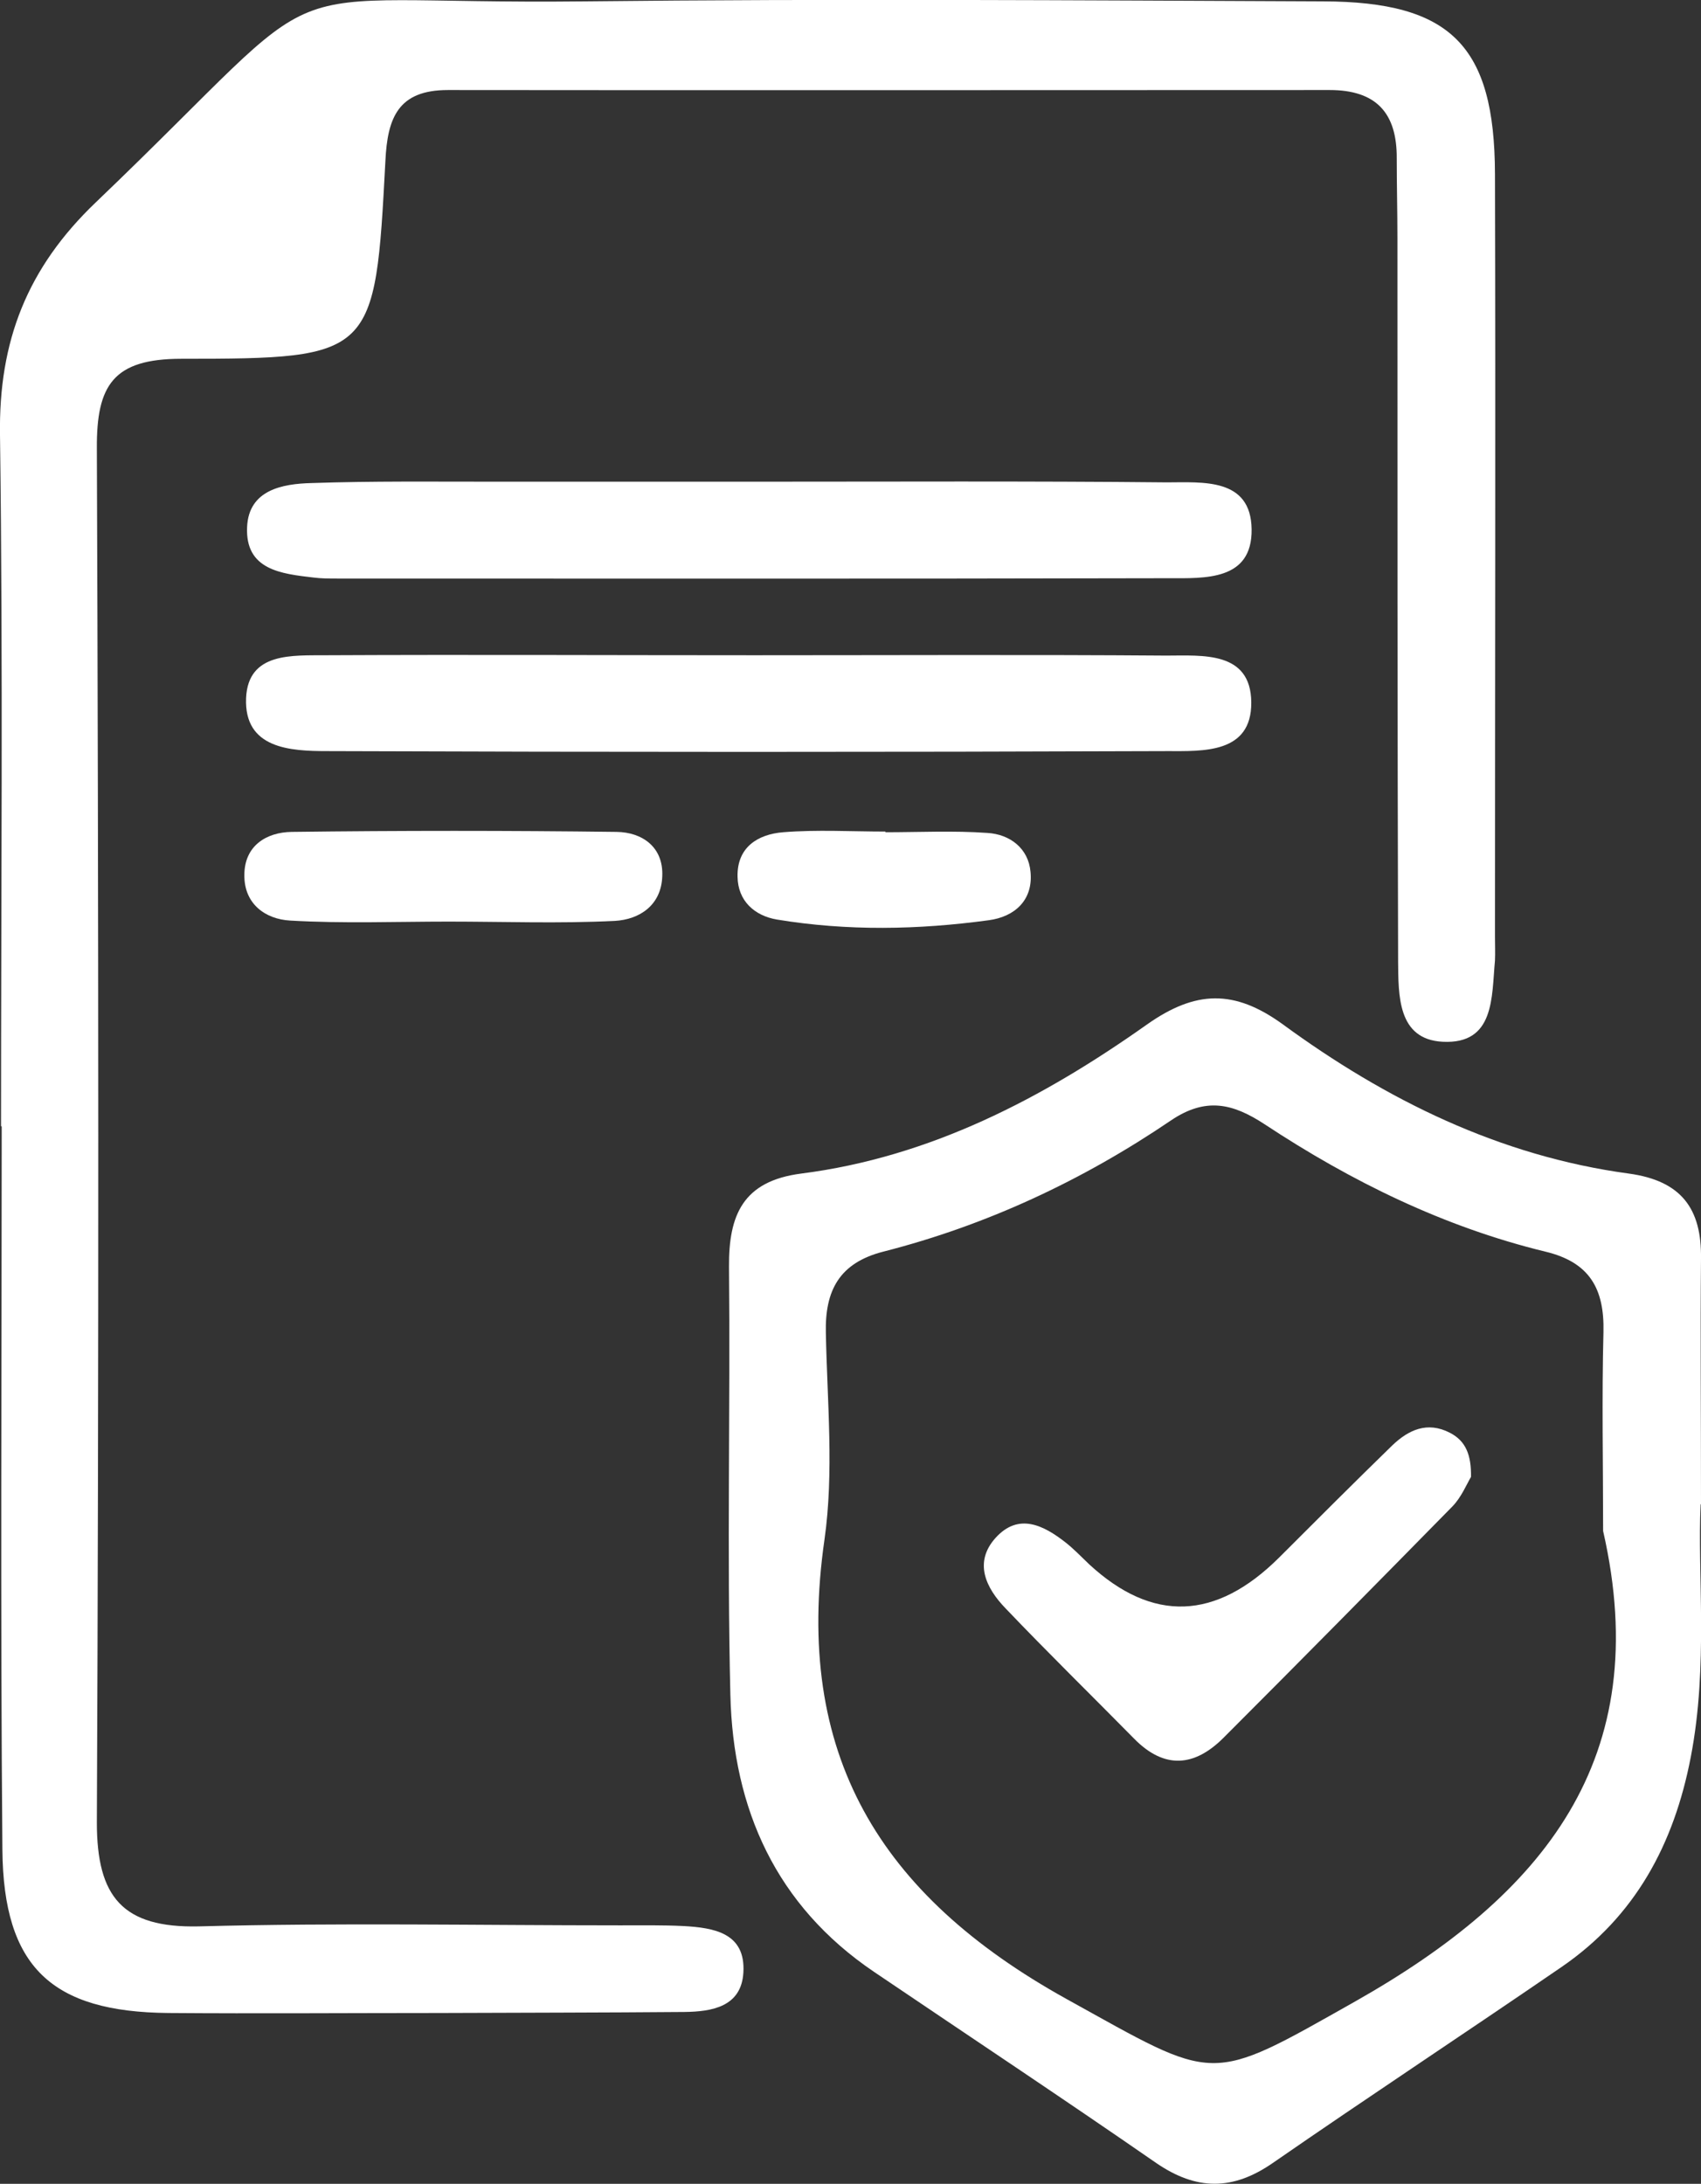
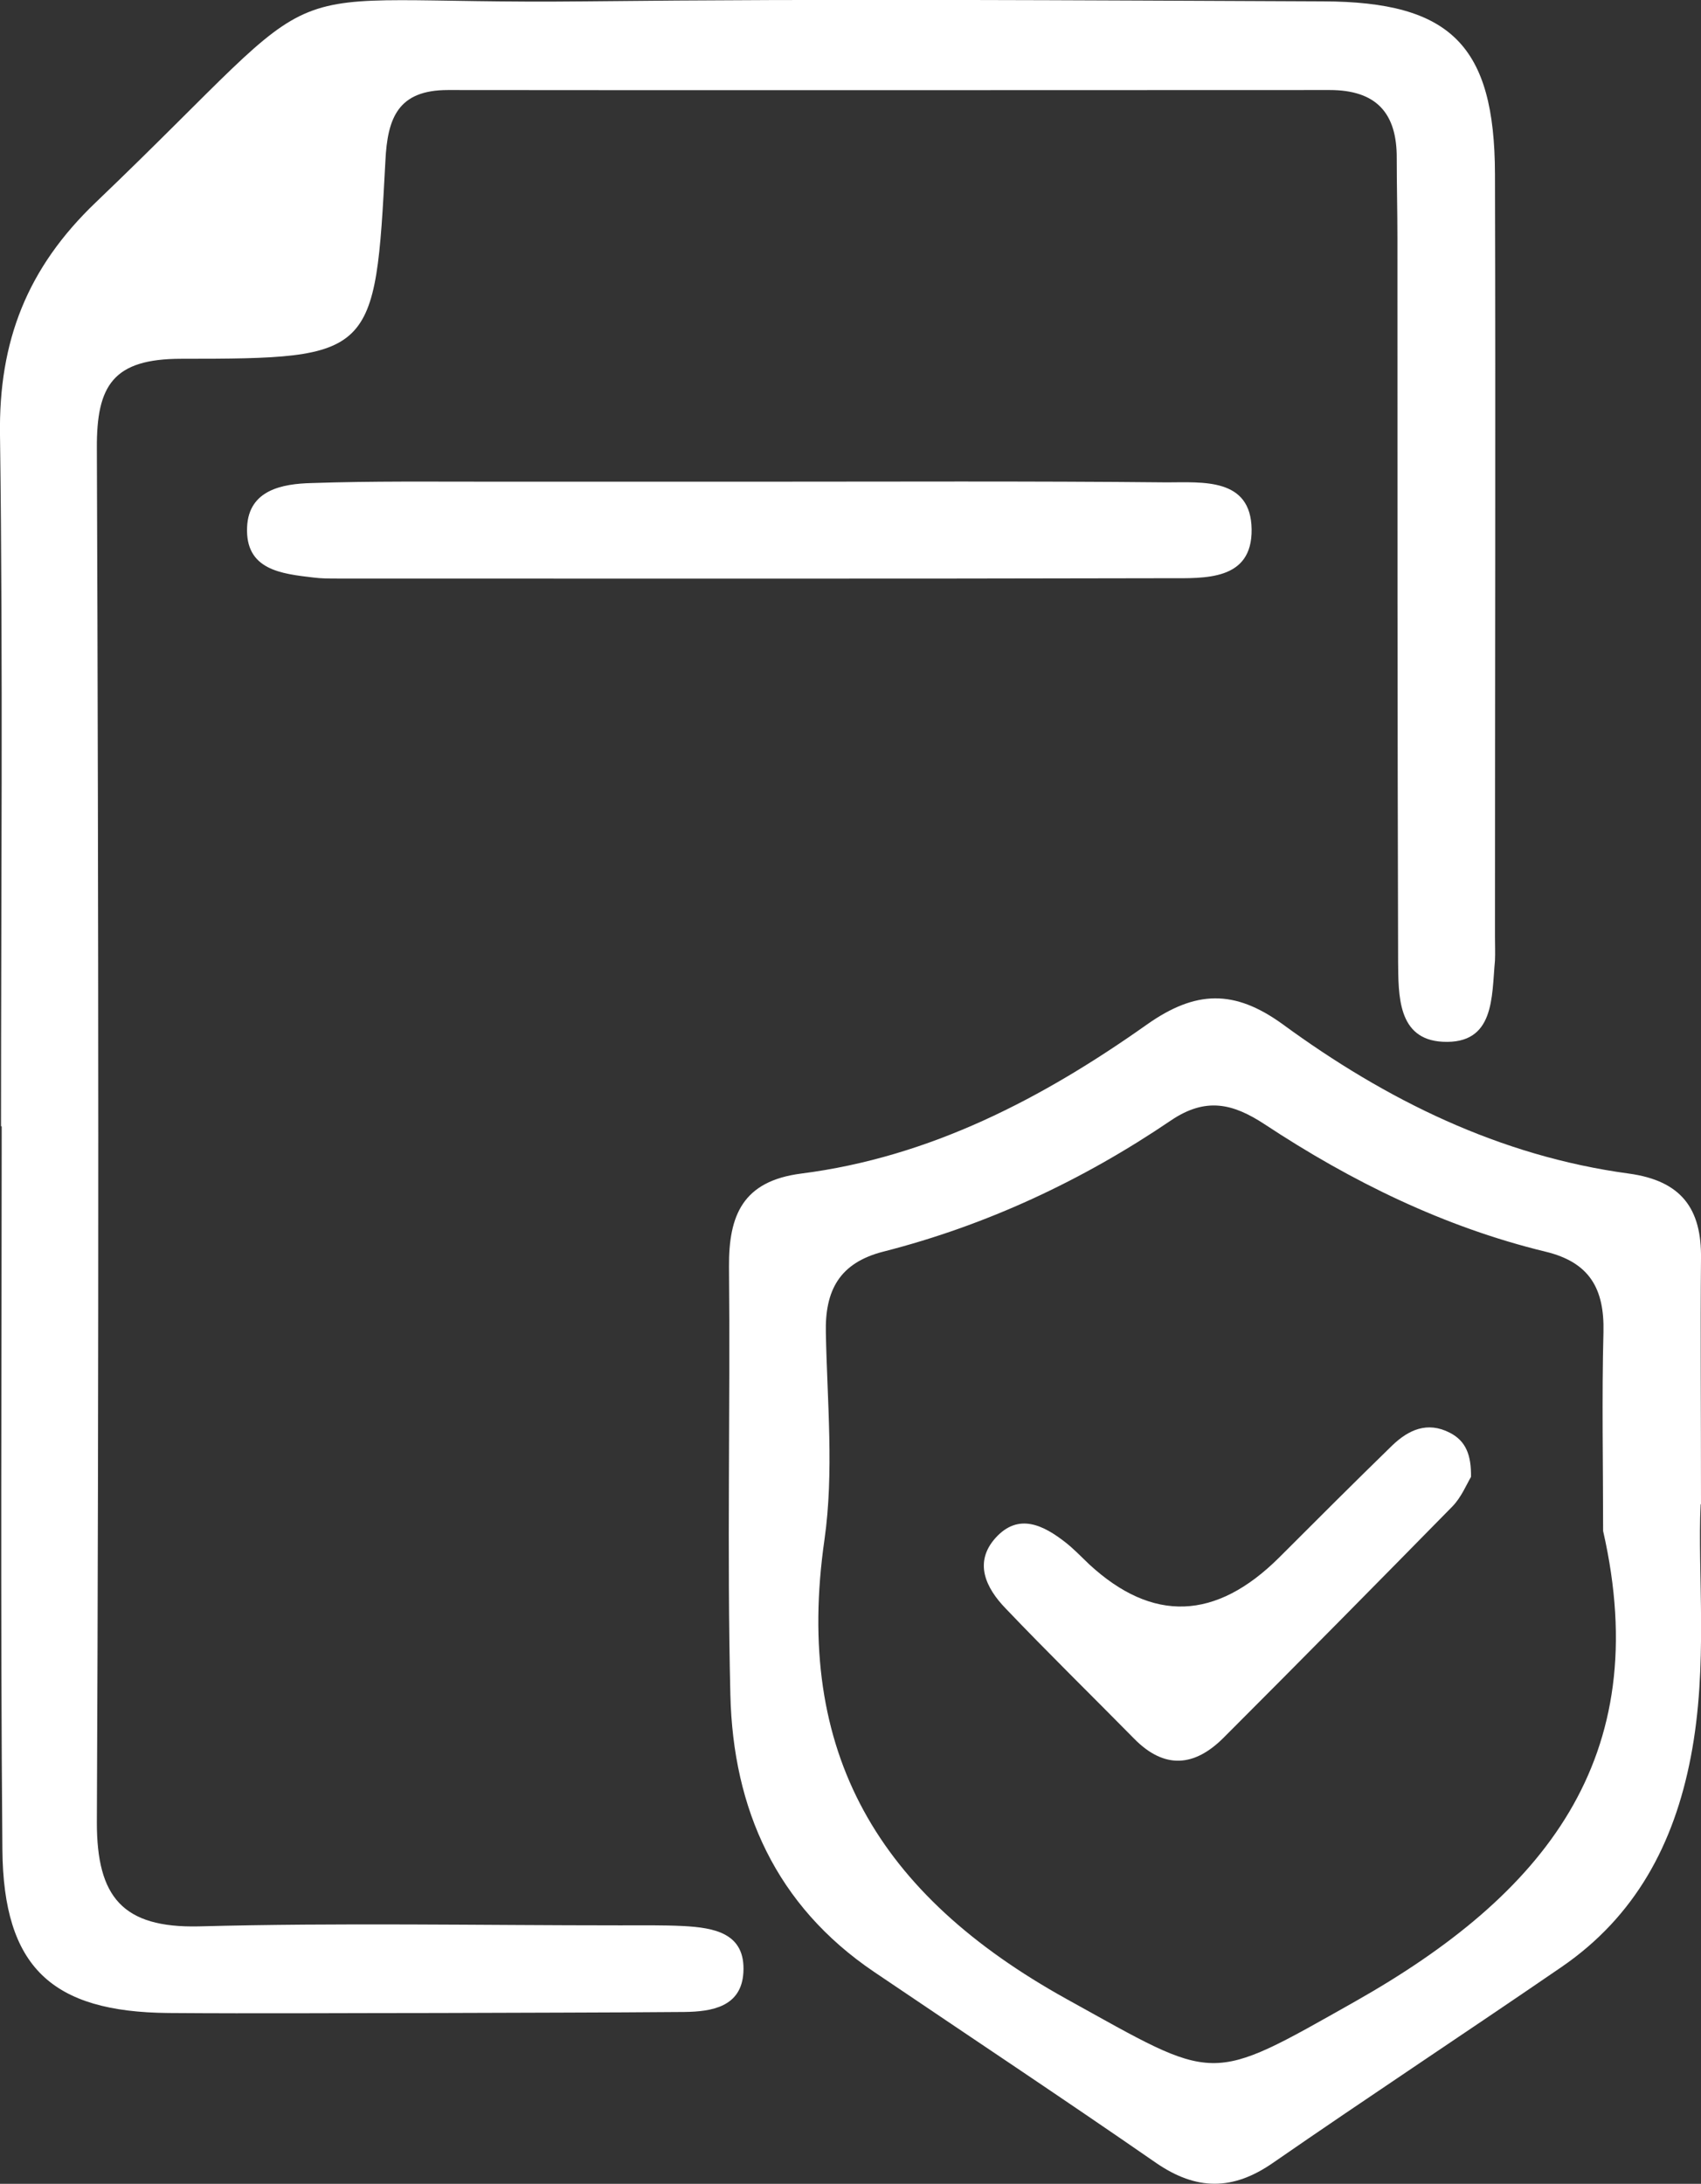
<svg xmlns="http://www.w3.org/2000/svg" id="Layer_1" data-name="Layer 1" viewBox="0 0 49.7 63.79">
  <rect x="0" y="0" width="49.7" height="63.79" fill="#333333" stroke="none" />
  <defs>
    <style>
      .cls-1 {
        fill: #fff;
      }
    </style>
  </defs>
  <g id="AJhK4r">
    <g>
      <path class="cls-1" d="M.03,32.89C.03,26.16,.09,19.43,0,12.7c-.04-2.73,.79-4.87,2.8-6.79C10.22-1.19,7.19,.15,17.08,.04c7.19-.08,14.39-.03,21.58,0,3.73,.01,5.01,1.29,5.02,5.04,.02,7.43,0,14.85,0,22.28,0,.23,.01,.47,0,.7-.1,1.06,0,2.45-1.53,2.37-1.32-.07-1.29-1.36-1.3-2.36-.02-7.04-.02-14.08-.02-21.12,0-.77-.02-1.55-.02-2.32,.01-1.33-.6-2-1.96-2-8.59,0-17.17,.01-25.76,0-1.46,0-1.77,.81-1.83,2.08-.3,5.69-.33,5.77-5.96,5.77-1.99,0-2.48,.77-2.47,2.61,.05,13.38,.06,26.77,0,40.15,0,2.17,.75,3.08,2.98,3.03,4.1-.11,8.2-.03,12.3-.03,.62,0,1.24-.01,1.86,.02,.89,.05,1.82,.2,1.75,1.36-.06,1-.92,1.14-1.72,1.15-2.4,.02-4.8,.02-7.19,.03-2.63,0-5.26,.02-7.89,0-3.41-.03-4.82-1.34-4.85-4.77-.06-7.04-.02-14.08-.02-21.12h0Z" />
      <path class="cls-1" d="M49.69,43.94c-.1,2,.23,4.71-.29,7.39-.49,2.54-1.62,4.65-3.78,6.13-2.8,1.92-5.64,3.79-8.43,5.72-1.17,.81-2.23,.81-3.41,0-2.73-1.89-5.49-3.72-8.24-5.58-2.87-1.94-4.12-4.76-4.2-8.09-.1-4.17,0-8.34-.04-12.51-.01-1.5,.4-2.5,2.11-2.72,3.77-.48,7.06-2.2,10.11-4.36,1.41-.99,2.54-1.03,3.96,0,3.02,2.21,6.34,3.85,10.11,4.36,1.54,.21,2.13,1.03,2.11,2.48-.02,2.16,0,4.32,0,7.18Zm-2.85,.77c0-1.93-.04-3.87,.01-5.8,.03-1.26-.4-2.04-1.7-2.35-2.96-.72-5.67-2.05-8.2-3.72-.93-.61-1.72-.8-2.74-.11-2.58,1.75-5.38,3.06-8.4,3.83-1.29,.33-1.71,1.14-1.68,2.38,.04,2.01,.24,4.06-.04,6.03-.9,6.25,1.59,10.38,7.07,13.42,4.43,2.45,4.1,2.52,8.44,.07,5.5-3.11,8.76-7.08,7.24-13.74Z" />
-       <path class="cls-1" d="M22.04,19.14c4.01,0,8.03-.02,12.04,.01,1.05,0,2.47-.14,2.48,1.37,.01,1.5-1.42,1.42-2.46,1.42-8.18,.03-16.36,.03-24.54,0-1.08,0-2.43-.07-2.37-1.55,.06-1.35,1.36-1.24,2.35-1.25,4.17-.02,8.34,0,12.5,0Z" />
+       <path class="cls-1" d="M22.04,19.14Z" />
      <path class="cls-1" d="M22.06,14.07c4.01,0,8.02-.02,12.03,.02,1.05,0,2.46-.14,2.48,1.37,.02,1.51-1.37,1.43-2.43,1.43-8.1,.02-16.2,.01-24.29,.01-.23,0-.46,0-.69-.03-.94-.11-2-.22-1.94-1.48,.05-1.08,1.03-1.26,1.89-1.28,1.77-.06,3.55-.04,5.32-.04,2.55,0,5.09,0,7.64,0Z" />
-       <path class="cls-1" d="M13.11,26.92c-1.54,0-3.09,.06-4.63-.03-.73-.04-1.35-.49-1.34-1.33,0-.86,.65-1.25,1.38-1.26,3.17-.04,6.33-.04,9.5,0,.73,.01,1.37,.43,1.33,1.3-.03,.84-.66,1.26-1.39,1.3-1.62,.08-3.24,.02-4.86,.02,0,0,0,0,0,0Z" />
-       <path class="cls-1" d="M25.86,24.31c1,0,2-.05,2.99,.02,.66,.04,1.2,.45,1.26,1.14,.08,.83-.47,1.31-1.22,1.41-2.06,.28-4.13,.32-6.19-.02-.65-.11-1.14-.54-1.15-1.25-.02-.86,.59-1.24,1.33-1.3,.99-.08,1.99-.02,2.99-.02,0,0,0,.02,0,.02Z" />
      <path class="cls-1" d="M42.98,43.14c-.13,.22-.28,.59-.54,.86-2.22,2.26-4.45,4.52-6.69,6.76-.85,.85-1.73,.93-2.62,.02-1.25-1.27-2.52-2.51-3.75-3.8-.57-.59-.94-1.34-.29-2.06,.67-.74,1.4-.37,2.05,.14,.24,.19,.46,.42,.68,.63q2.78,2.57,5.56-.2c1.09-1.09,2.19-2.19,3.3-3.27,.47-.45,1.02-.71,1.68-.37,.47,.24,.63,.65,.62,1.3Z" />
    </g>
  </g>
</svg>